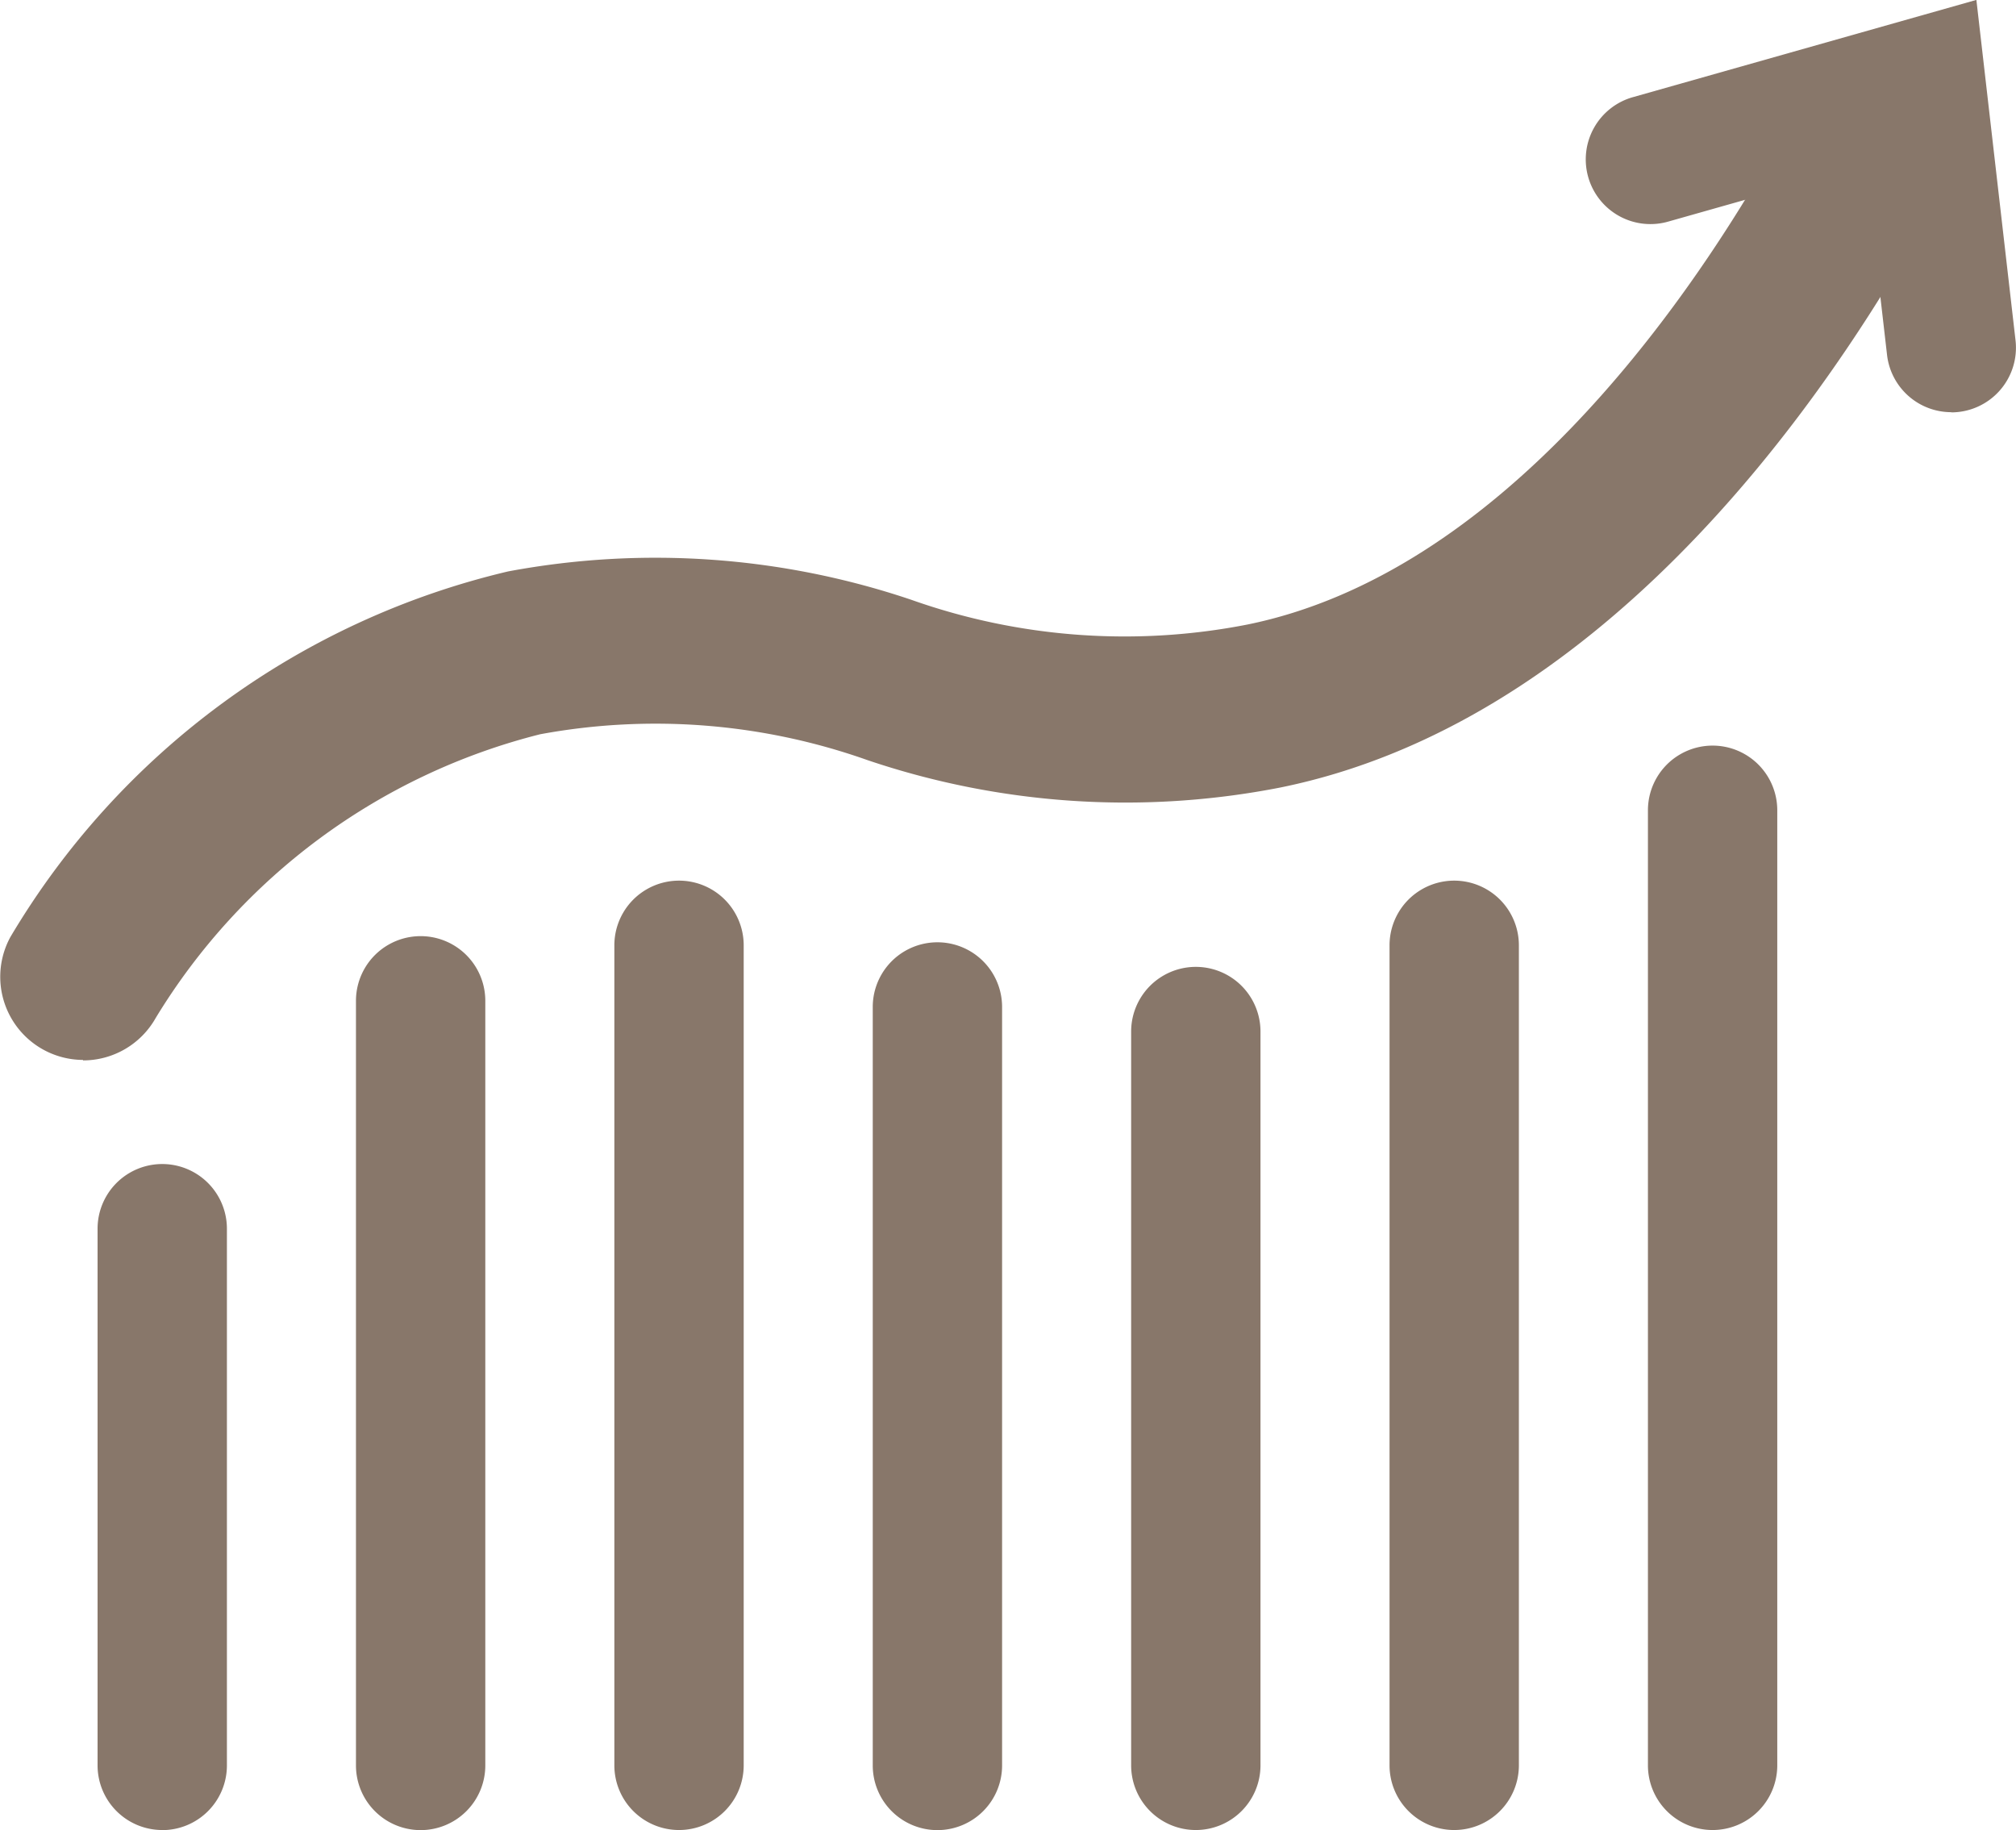
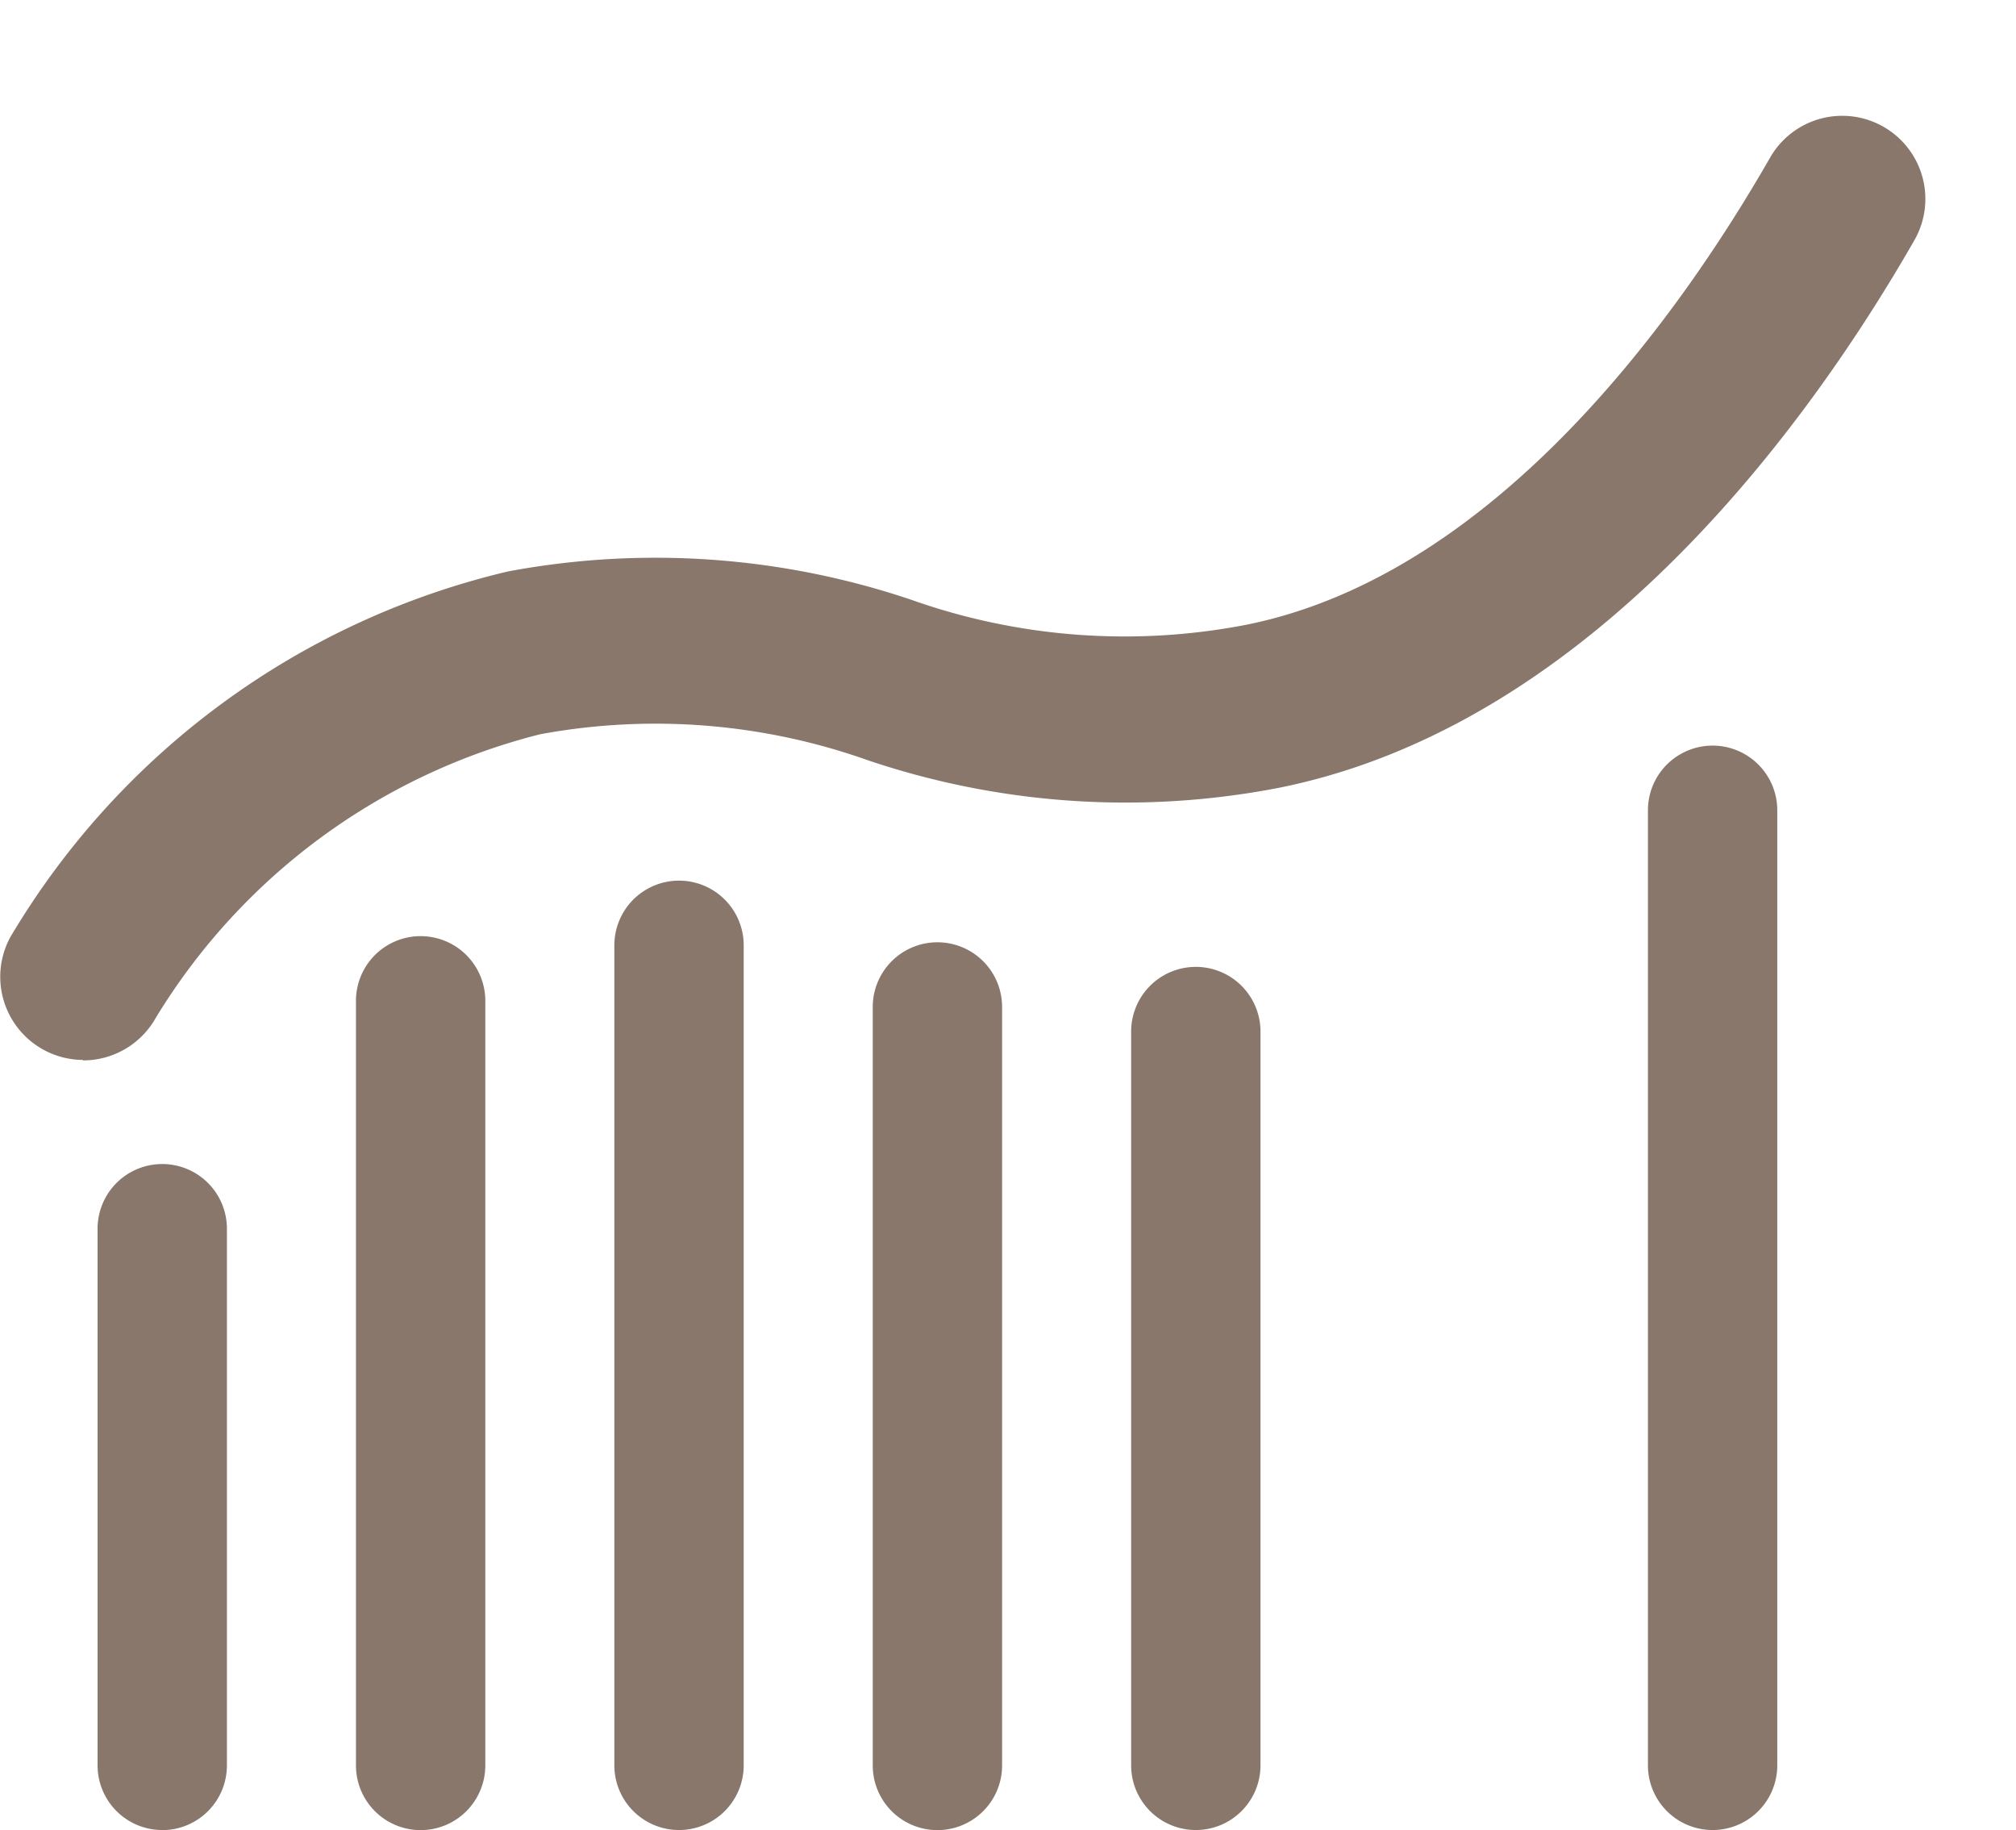
<svg xmlns="http://www.w3.org/2000/svg" width="21.323" height="19.353" viewBox="0 0 21.323 19.353">
  <defs>
    <clipPath id="a">
      <rect width="21.323" height="19.353" fill="#88776a" />
    </clipPath>
  </defs>
  <g clip-path="url(#a)">
    <path d="M.878,30.063a.879.879,0,0,1-.768-1.3,8.346,8.346,0,0,1,5.264-3.866,8.463,8.463,0,0,1,4.265.3,6.752,6.752,0,0,0,3.553.262c2.658-.54,4.606-3.326,5.53-4.938a.879.879,0,0,1,1.526.874c-1.072,1.87-3.368,5.109-6.705,5.787a8.515,8.515,0,0,1-4.369-.29,6.712,6.712,0,0,0-3.461-.273,6.661,6.661,0,0,0-4.066,3,.881.881,0,0,1-.768.449" transform="translate(0 -18.854)" fill="#88776a" />
    <path d="M17.633,209.183a.684.684,0,0,1-.684-.684v-5.675a.684.684,0,1,1,1.368,0V208.5a.684.684,0,0,1-.684.684" transform="translate(-15.917 -189.83)" fill="#88776a" />
    <path d="M62.509,172.009a.684.684,0,0,1-.684-.684v-8.086a.684.684,0,1,1,1.368,0v8.086a.684.684,0,0,1-.684.684" transform="translate(-58.06 -152.655)" fill="#88776a" />
    <path d="M107.385,162.969a.684.684,0,0,1-.684-.684v-8.672a.684.684,0,1,1,1.368,0v8.672a.684.684,0,0,1-.684.684" transform="translate(-100.203 -143.616)" fill="#88776a" />
    <path d="M152.257,173.013a.684.684,0,0,1-.684-.684v-8.021a.684.684,0,1,1,1.368,0v8.021a.684.684,0,0,1-.684.684" transform="translate(-142.342 -153.659)" fill="#88776a" />
    <path d="M197.131,177.031a.684.684,0,0,1-.684-.684v-7.76a.684.684,0,1,1,1.368,0v7.76a.684.684,0,0,1-.684.684" transform="translate(-184.483 -157.678)" fill="#88776a" />
-     <path d="M242.007,162.969a.684.684,0,0,1-.684-.684v-8.672a.684.684,0,1,1,1.368,0v8.672a.684.684,0,0,1-.684.684" transform="translate(-226.626 -143.616)" fill="#88776a" />
    <path d="M286.883,140.873a.684.684,0,0,1-.684-.684v-10.1a.684.684,0,1,1,1.368,0v10.1a.684.684,0,0,1-.684.684" transform="translate(-268.769 -121.52)" fill="#88776a" />
-     <path d="M279.444,4.36a.684.684,0,0,1-.679-.606l-.23-2-2.076.588a.684.684,0,1,1-.373-1.316L279.71,0l.414,3.6a.684.684,0,0,1-.68.762" transform="translate(-258.806 -0.001)" fill="#88776a" />
  </g>
</svg>